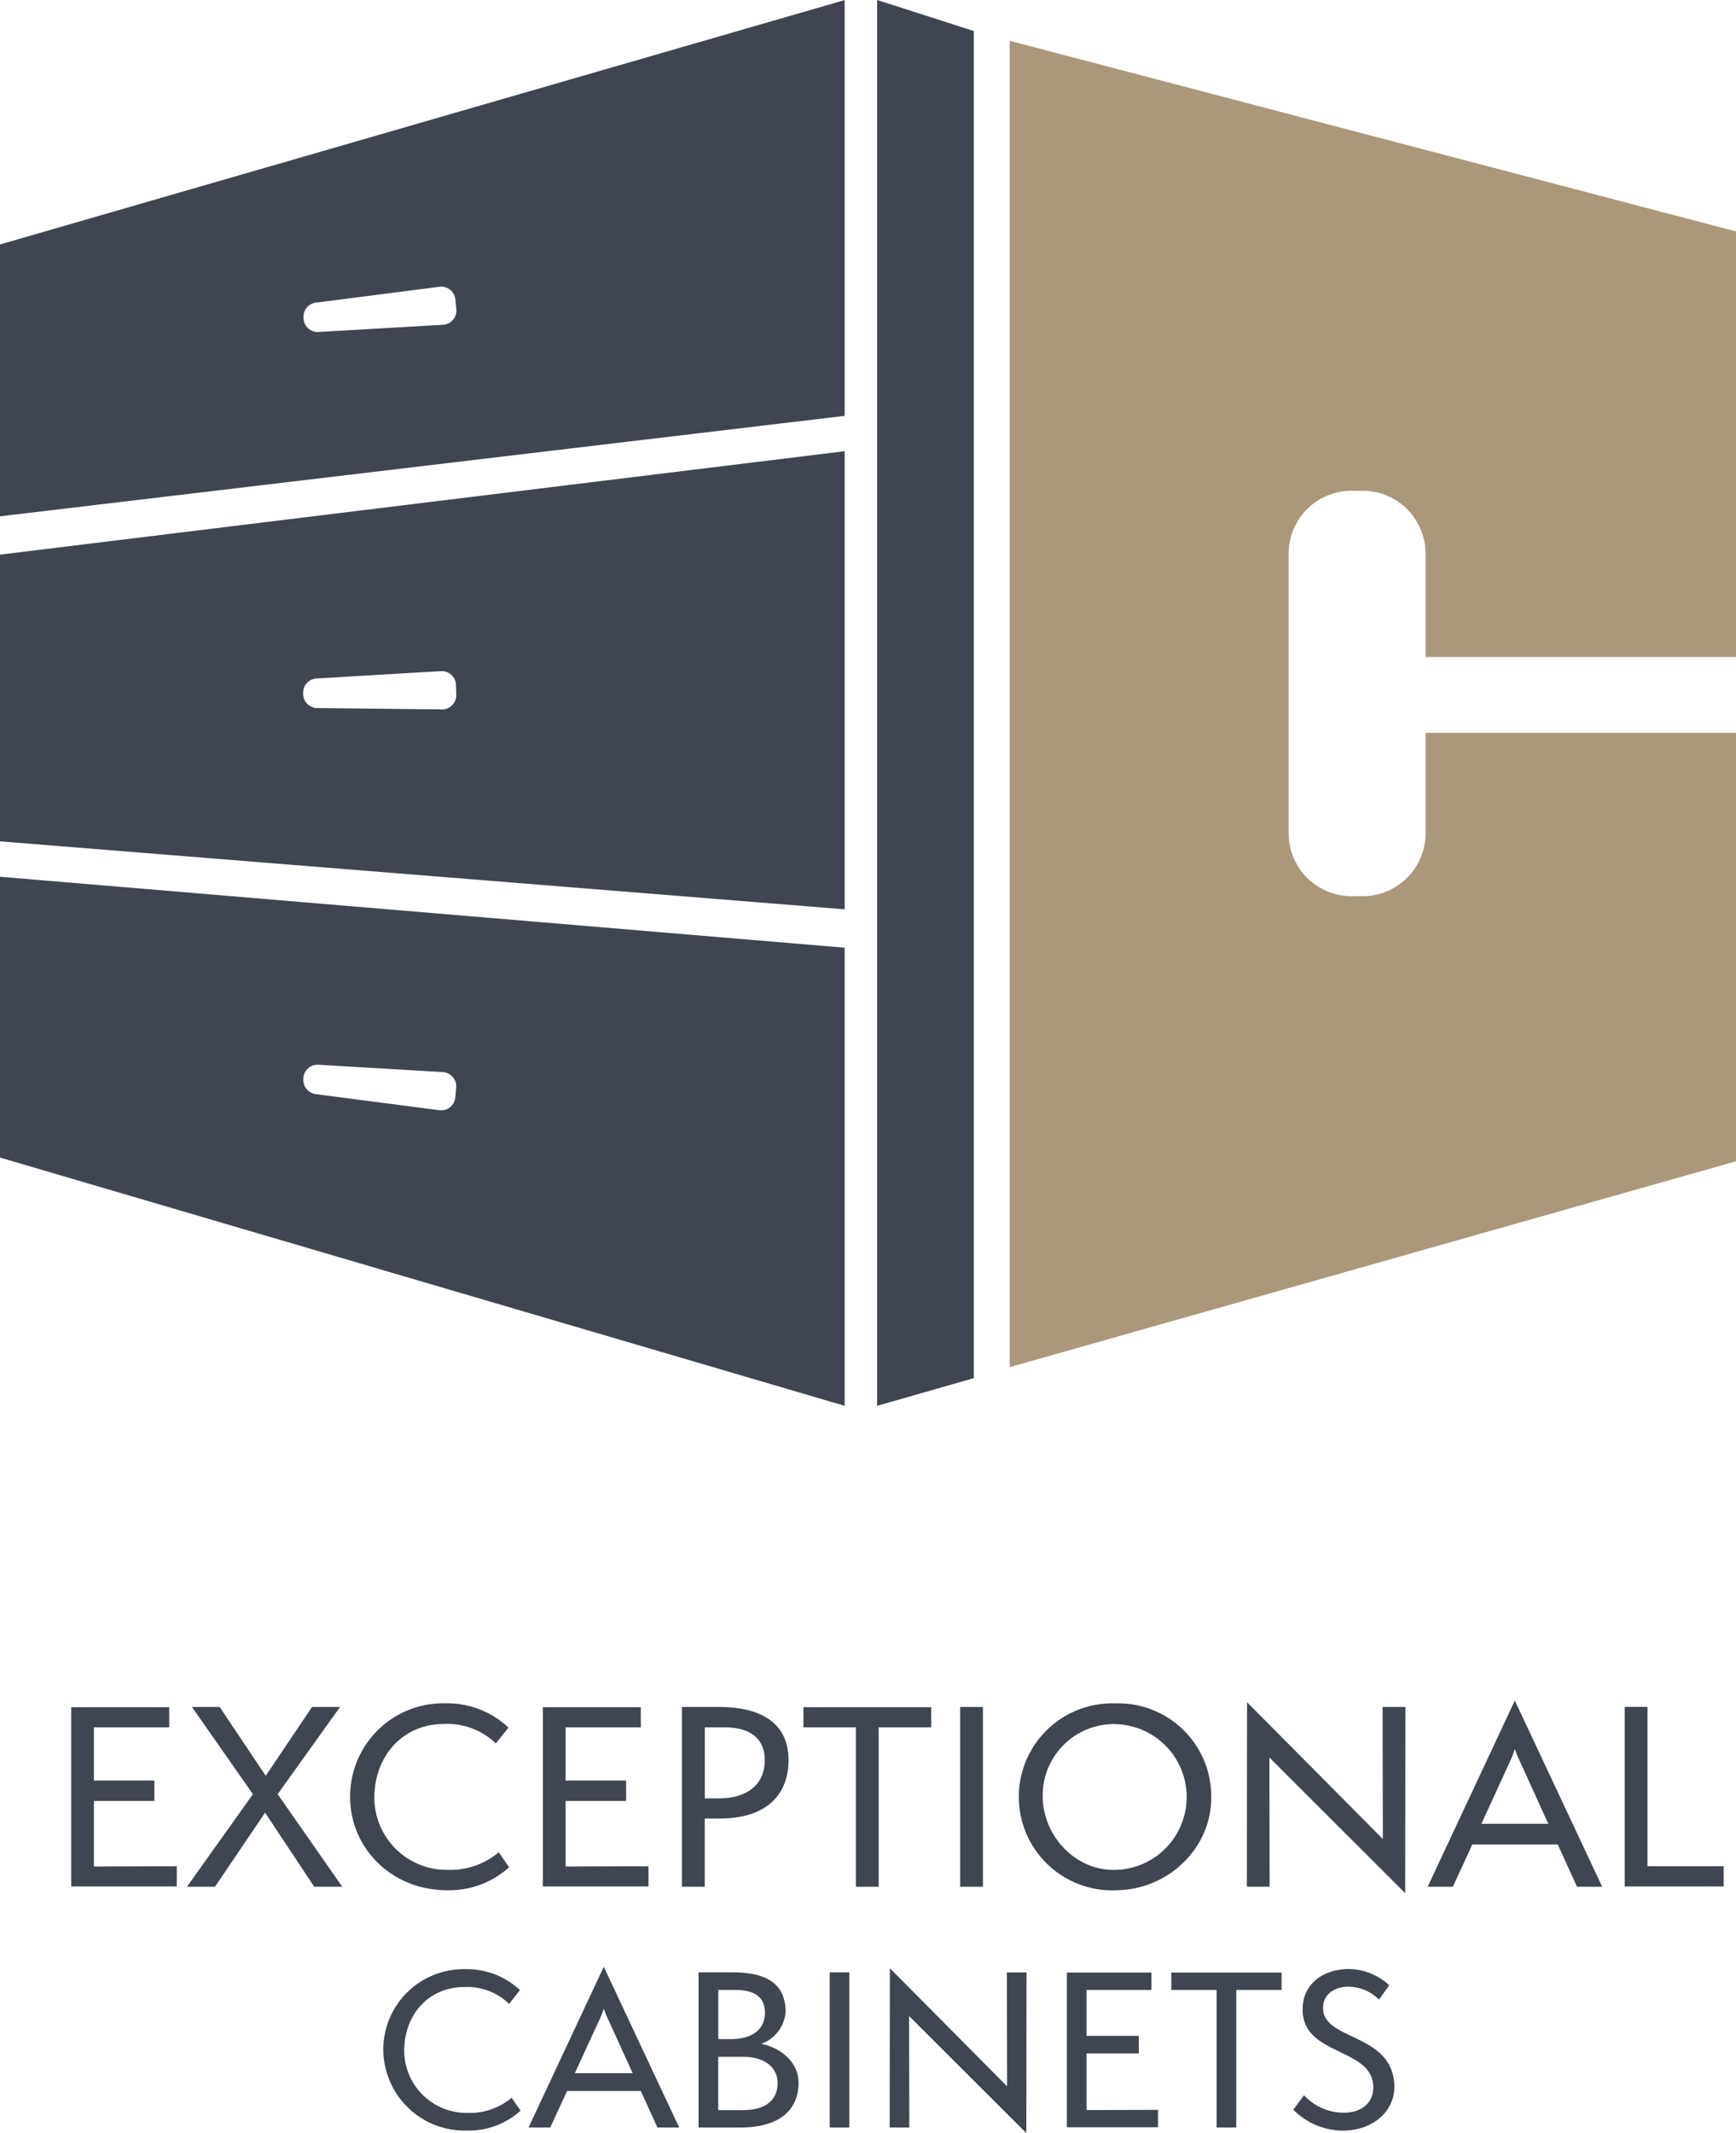
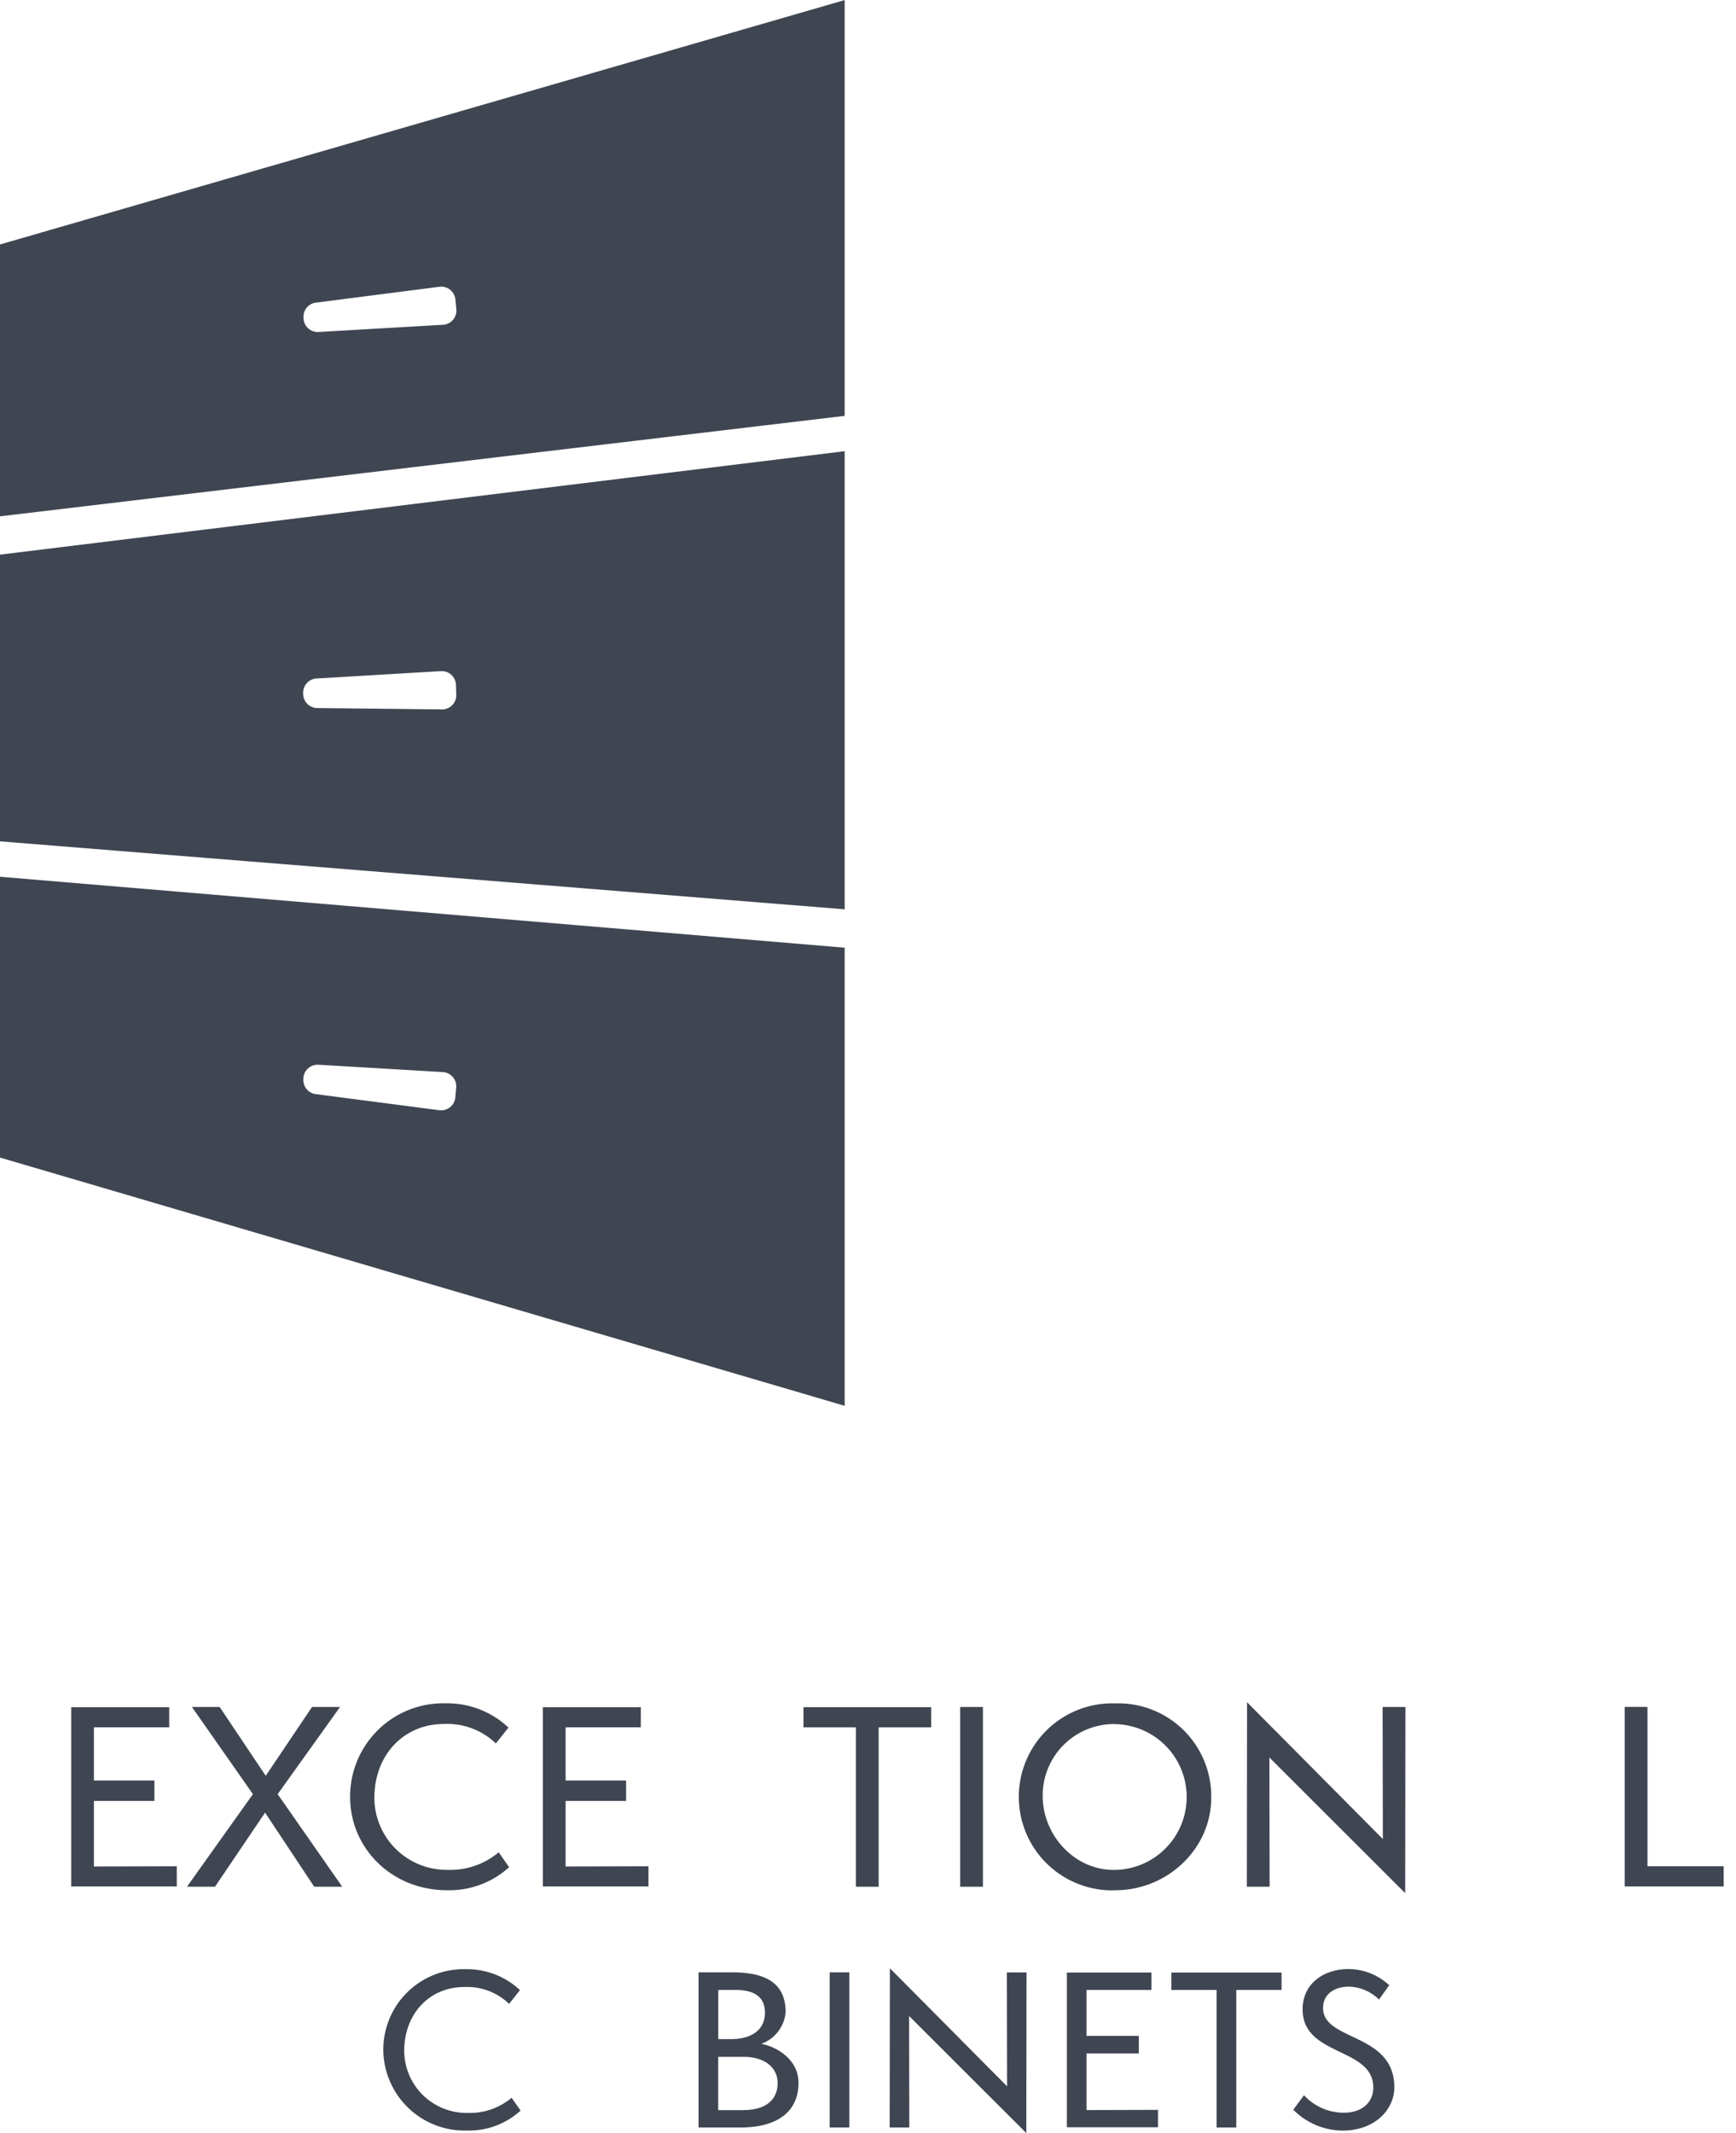
<svg xmlns="http://www.w3.org/2000/svg" width="238.45" height="292.83" viewBox="0 0 238.45 292.83">
  <g id="Logo_Footer" data-name="Logo Footer" transform="translate(-418.19 -5917.07)">
    <path id="Path_1" data-name="Path 1" d="M484.05,6487.02v-24.61h13.46v2.77H487.17v7.3h8.31v2.8h-8.31v9l11.38-.03v2.77H484.04Z" transform="translate(-56.08 -310.98)" fill="#3f4652" />
    <path id="Path_2" data-name="Path 2" d="M517.43,6487.06l-6.75-10.17-6.88,10.17h-3.85l9.06-12.71-8.38-11.97h3.81l6.33,9.45,6.36-9.45h3.85l-8.57,11.97,8.87,12.71h-3.85Z" transform="translate(-56.08 -310.98)" fill="#3f4652" />
    <path id="Path_3" data-name="Path 3" d="M544.2,6484.38a12.221,12.221,0,0,1-8.51,3.16c-7.66,0-13.33-5.8-13.33-12.81a12.793,12.793,0,0,1,13.11-12.85,12.263,12.263,0,0,1,8.64,3.33l-1.73,2.18a9.62,9.62,0,0,0-7.17-2.67c-5.44,0-9.52,4.21-9.52,10.17a9.923,9.923,0,0,0,10.04,9.85,10.34,10.34,0,0,0,7.04-2.41l1.43,2.05Z" transform="translate(-56.08 -310.98)" fill="#3f4652" />
    <path id="Path_4" data-name="Path 4" d="M548.83,6487.02v-24.61h13.46v2.77H551.96v7.3h8.31v2.8h-8.31v9l11.38-.03v2.77Z" transform="translate(-56.08 -310.98)" fill="#3f4652" />
-     <path id="Path_5" data-name="Path 5" d="M567.94,6487.06v-24.68h5.12c5.02,0,9.52,1.73,9.52,7.3,0,4.73-3,8.02-9.49,8.02h-2.02v9.36h-3.13Zm5.09-12.13c3.98,0,6.29-2.02,6.29-5.22s-2.28-4.53-5.44-4.53h-2.8v9.75h1.96Z" transform="translate(-56.08 -310.98)" fill="#3f4652" />
    <path id="Path_6" data-name="Path 6" d="M591.83,6487.06v-21.88h-7.2v-2.77h17.54v2.77h-7.21v21.88h-3.13Z" transform="translate(-56.08 -310.98)" fill="#3f4652" />
    <path id="Path_7" data-name="Path 7" d="M606.15,6487.06v-24.68h3.13v24.68Z" transform="translate(-56.08 -310.98)" fill="#3f4652" />
    <path id="Path_8" data-name="Path 8" d="M627.47,6487.55a12.837,12.837,0,1,1,0-25.66,12.767,12.767,0,0,1,13.17,12.94c0,7.04-6.03,12.71-13.17,12.71Zm0-22.82a9.8,9.8,0,0,0-9.98,9.88c0,5.35,4.34,10.14,9.75,10.14a10.006,10.006,0,0,0,.22-20.01Z" transform="translate(-56.08 -310.98)" fill="#3f4652" />
    <path id="Path_9" data-name="Path 9" d="M648.63,6469.32l.03,17.74h-3.13l.03-25.33,18.65,18.78-.03-18.13h3.13l-.03,25.56Z" transform="translate(-56.08 -310.98)" fill="#3f4652" />
-     <path id="Path_10" data-name="Path 10" d="M690.88,6487.06l-2.64-5.8H676.5l-2.67,5.8h-3.46l11.97-25.56,12,25.56h-3.46Zm-7.99-17.51a11.7,11.7,0,0,1-.55-1.4,10.546,10.546,0,0,1-.52,1.4l-4.07,8.87h9.19l-4.04-8.87Z" transform="translate(-56.08 -310.98)" fill="#3f4652" />
    <path id="Path_11" data-name="Path 11" d="M697.43,6487.02v-24.65h3.13v21.88h10.47v2.77H697.44Z" transform="translate(-56.08 -310.98)" fill="#3f4652" />
    <path id="Path_12" data-name="Path 12" d="M545.77,6517.8a10.533,10.533,0,0,1-7.34,2.73,11.17,11.17,0,0,1-11.51-11.06,11.039,11.039,0,0,1,11.31-11.09,10.618,10.618,0,0,1,7.46,2.87l-1.49,1.89a8.3,8.3,0,0,0-6.19-2.31c-4.7,0-8.22,3.63-8.22,8.78a8.568,8.568,0,0,0,8.67,8.5,8.931,8.931,0,0,0,6.08-2.08l1.24,1.77Z" transform="translate(-56.08 -310.98)" fill="#3f4652" />
-     <path id="Path_13" data-name="Path 13" d="M564.57,6520.11l-2.28-5.01H552.16l-2.31,5.01h-2.98l10.33-22.06,10.36,22.06h-2.98ZM557.68,6505a11.256,11.256,0,0,1-.48-1.21,9.955,9.955,0,0,1-.45,1.21l-3.52,7.65h7.94Z" transform="translate(-56.08 -310.98)" fill="#3f4652" />
    <path id="Path_14" data-name="Path 14" d="M570.22,6520.11v-21.3h4.59c4.11,0,7.37,1.13,7.37,5.46a5.09,5.09,0,0,1-3.35,4.36c2.11.37,5.12,2.14,5.12,5.35,0,3.8-2.7,6.13-7.96,6.13Zm4.42-12.13c2.9,0,4.7-1.29,4.7-3.63s-1.72-3.12-4.02-3.12h-2.39v6.75h1.72Zm1.74,9.74c3.21,0,4.7-1.52,4.7-3.71s-1.86-3.6-4.67-3.6h-3.49v7.32h3.46Z" transform="translate(-56.08 -310.98)" fill="#3f4652" />
    <path id="Path_15" data-name="Path 15" d="M588.23,6520.11v-21.3h2.7v21.3Z" transform="translate(-56.08 -310.98)" fill="#3f4652" />
    <path id="Path_16" data-name="Path 16" d="M599.14,6504.8l.03,15.31h-2.7l.03-21.86,16.1,16.21-.03-15.64h2.7l-.03,22.06-16.1-16.07Z" transform="translate(-56.08 -310.98)" fill="#3f4652" />
    <path id="Path_17" data-name="Path 17" d="M620.81,6520.08v-21.24h11.62v2.39h-8.92v6.3h7.18v2.42h-7.18v7.77l9.82-.03v2.39Z" transform="translate(-56.08 -310.98)" fill="#3f4652" />
    <path id="Path_18" data-name="Path 18" d="M641.38,6520.11v-18.88h-6.22v-2.39H650.3v2.39h-6.22v18.88h-2.7Z" transform="translate(-56.08 -310.98)" fill="#3f4652" />
    <path id="Path_19" data-name="Path 19" d="M653.39,6515.69a7.414,7.414,0,0,0,5.49,2.39c2.39,0,4.02-1.35,4.02-3.46,0-5.57-9.71-4.22-9.71-10.72,0-3.63,3.01-5.54,6.3-5.54a8.287,8.287,0,0,1,5.6,2.22l-1.41,1.97a6.033,6.033,0,0,0-4.16-1.77c-1.83,0-3.52.93-3.52,2.93,0,4.59,9.79,3.35,9.79,10.89,0,3.01-2.62,5.94-7.15,5.94a9.673,9.673,0,0,1-6.73-2.87l1.46-1.97Z" transform="translate(-56.08 -310.98)" fill="#3f4652" />
-     <path id="Path_20" data-name="Path 20" d="M594.75,6228.05l13.28,4.26v184.93l-13.28,3.8Z" transform="translate(-56.08 -310.98)" fill="#3f4652" />
    <path id="Path_21" data-name="Path 21" d="M474.27,6261.6v37.33l116.02-13.79v-57.08l-116.02,33.55Zm60.93,11.03-17.1.99a1.952,1.952,0,0,1-2.13-1.75v-.15a1.93,1.93,0,0,1,1.74-2.13l16.98-2.18a1.952,1.952,0,0,1,2.13,1.75l.13,1.34A1.952,1.952,0,0,1,535.2,6272.63Z" transform="translate(-56.08 -310.98)" fill="#3f4652" />
    <path id="Path_22" data-name="Path 22" d="M474.27,6304.2v39.35l116.02,9.33v-62.89l-116.02,14.2Zm60.78,21.24-17.13-.19a1.955,1.955,0,0,1-2.01-1.9v-.15a1.947,1.947,0,0,1,1.89-2.01l17.09-1.01a1.955,1.955,0,0,1,2.01,1.9l.04,1.35a1.955,1.955,0,0,1-1.9,2.01Z" transform="translate(-56.08 -310.98)" fill="#3f4652" />
    <path id="Path_23" data-name="Path 23" d="M474.27,6348.42v38.54l116.02,34.08v-62.89l-116.02-9.74Zm62.54,30.28a1.958,1.958,0,0,1-2.12,1.77l-16.98-2.21a1.958,1.958,0,0,1-1.77-2.12v-.15a1.973,1.973,0,0,1,2.13-1.77l17.09,1.01a1.958,1.958,0,0,1,1.77,2.12l-.12,1.34Z" transform="translate(-56.08 -310.98)" fill="#3f4652" />
-     <path id="Path_24" data-name="Path 24" d="M670.08,6328.64v13.8a8.642,8.642,0,0,1-8.64,8.64h-1.53a8.642,8.642,0,0,1-8.64-8.64v-38.38a8.642,8.642,0,0,1,8.64-8.64h1.53a8.642,8.642,0,0,1,8.64,8.64v14.18h42.64v-58.42l-99.76-26.17v182.08l99.76-28.26v-58.82H670.08Z" transform="translate(-56.08 -310.98)" fill="#ab9779" />
  </g>
</svg>